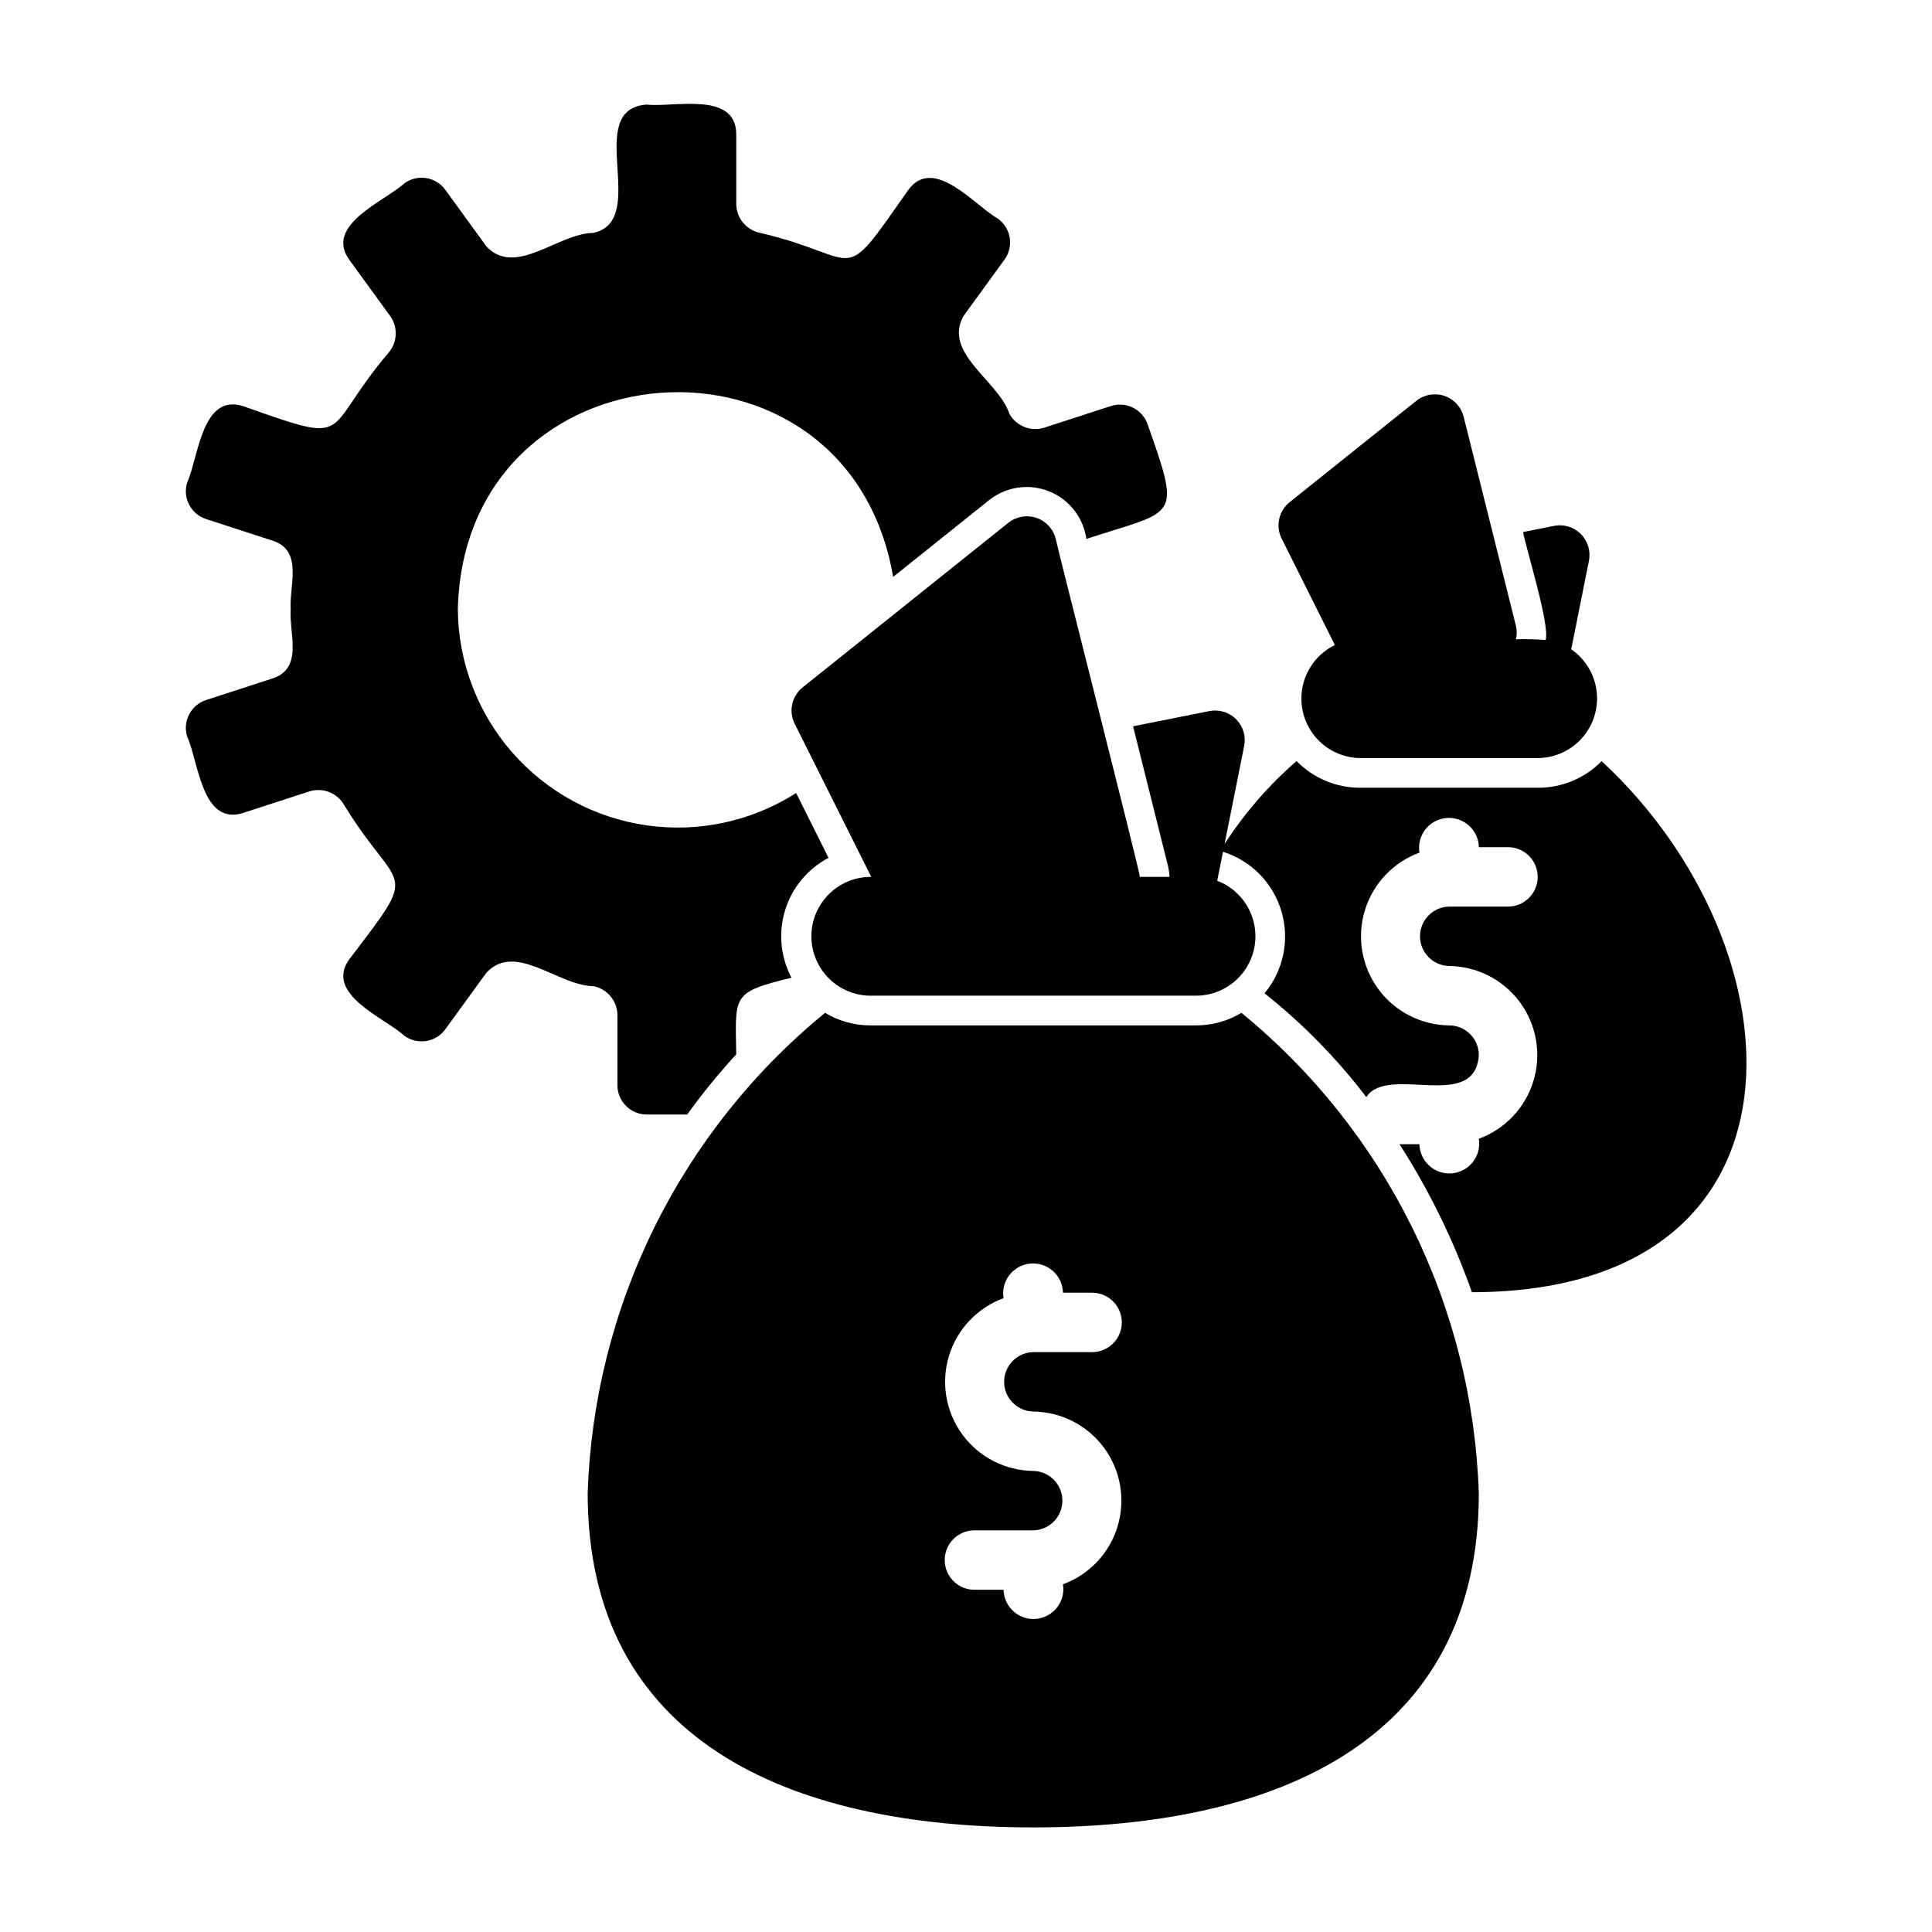
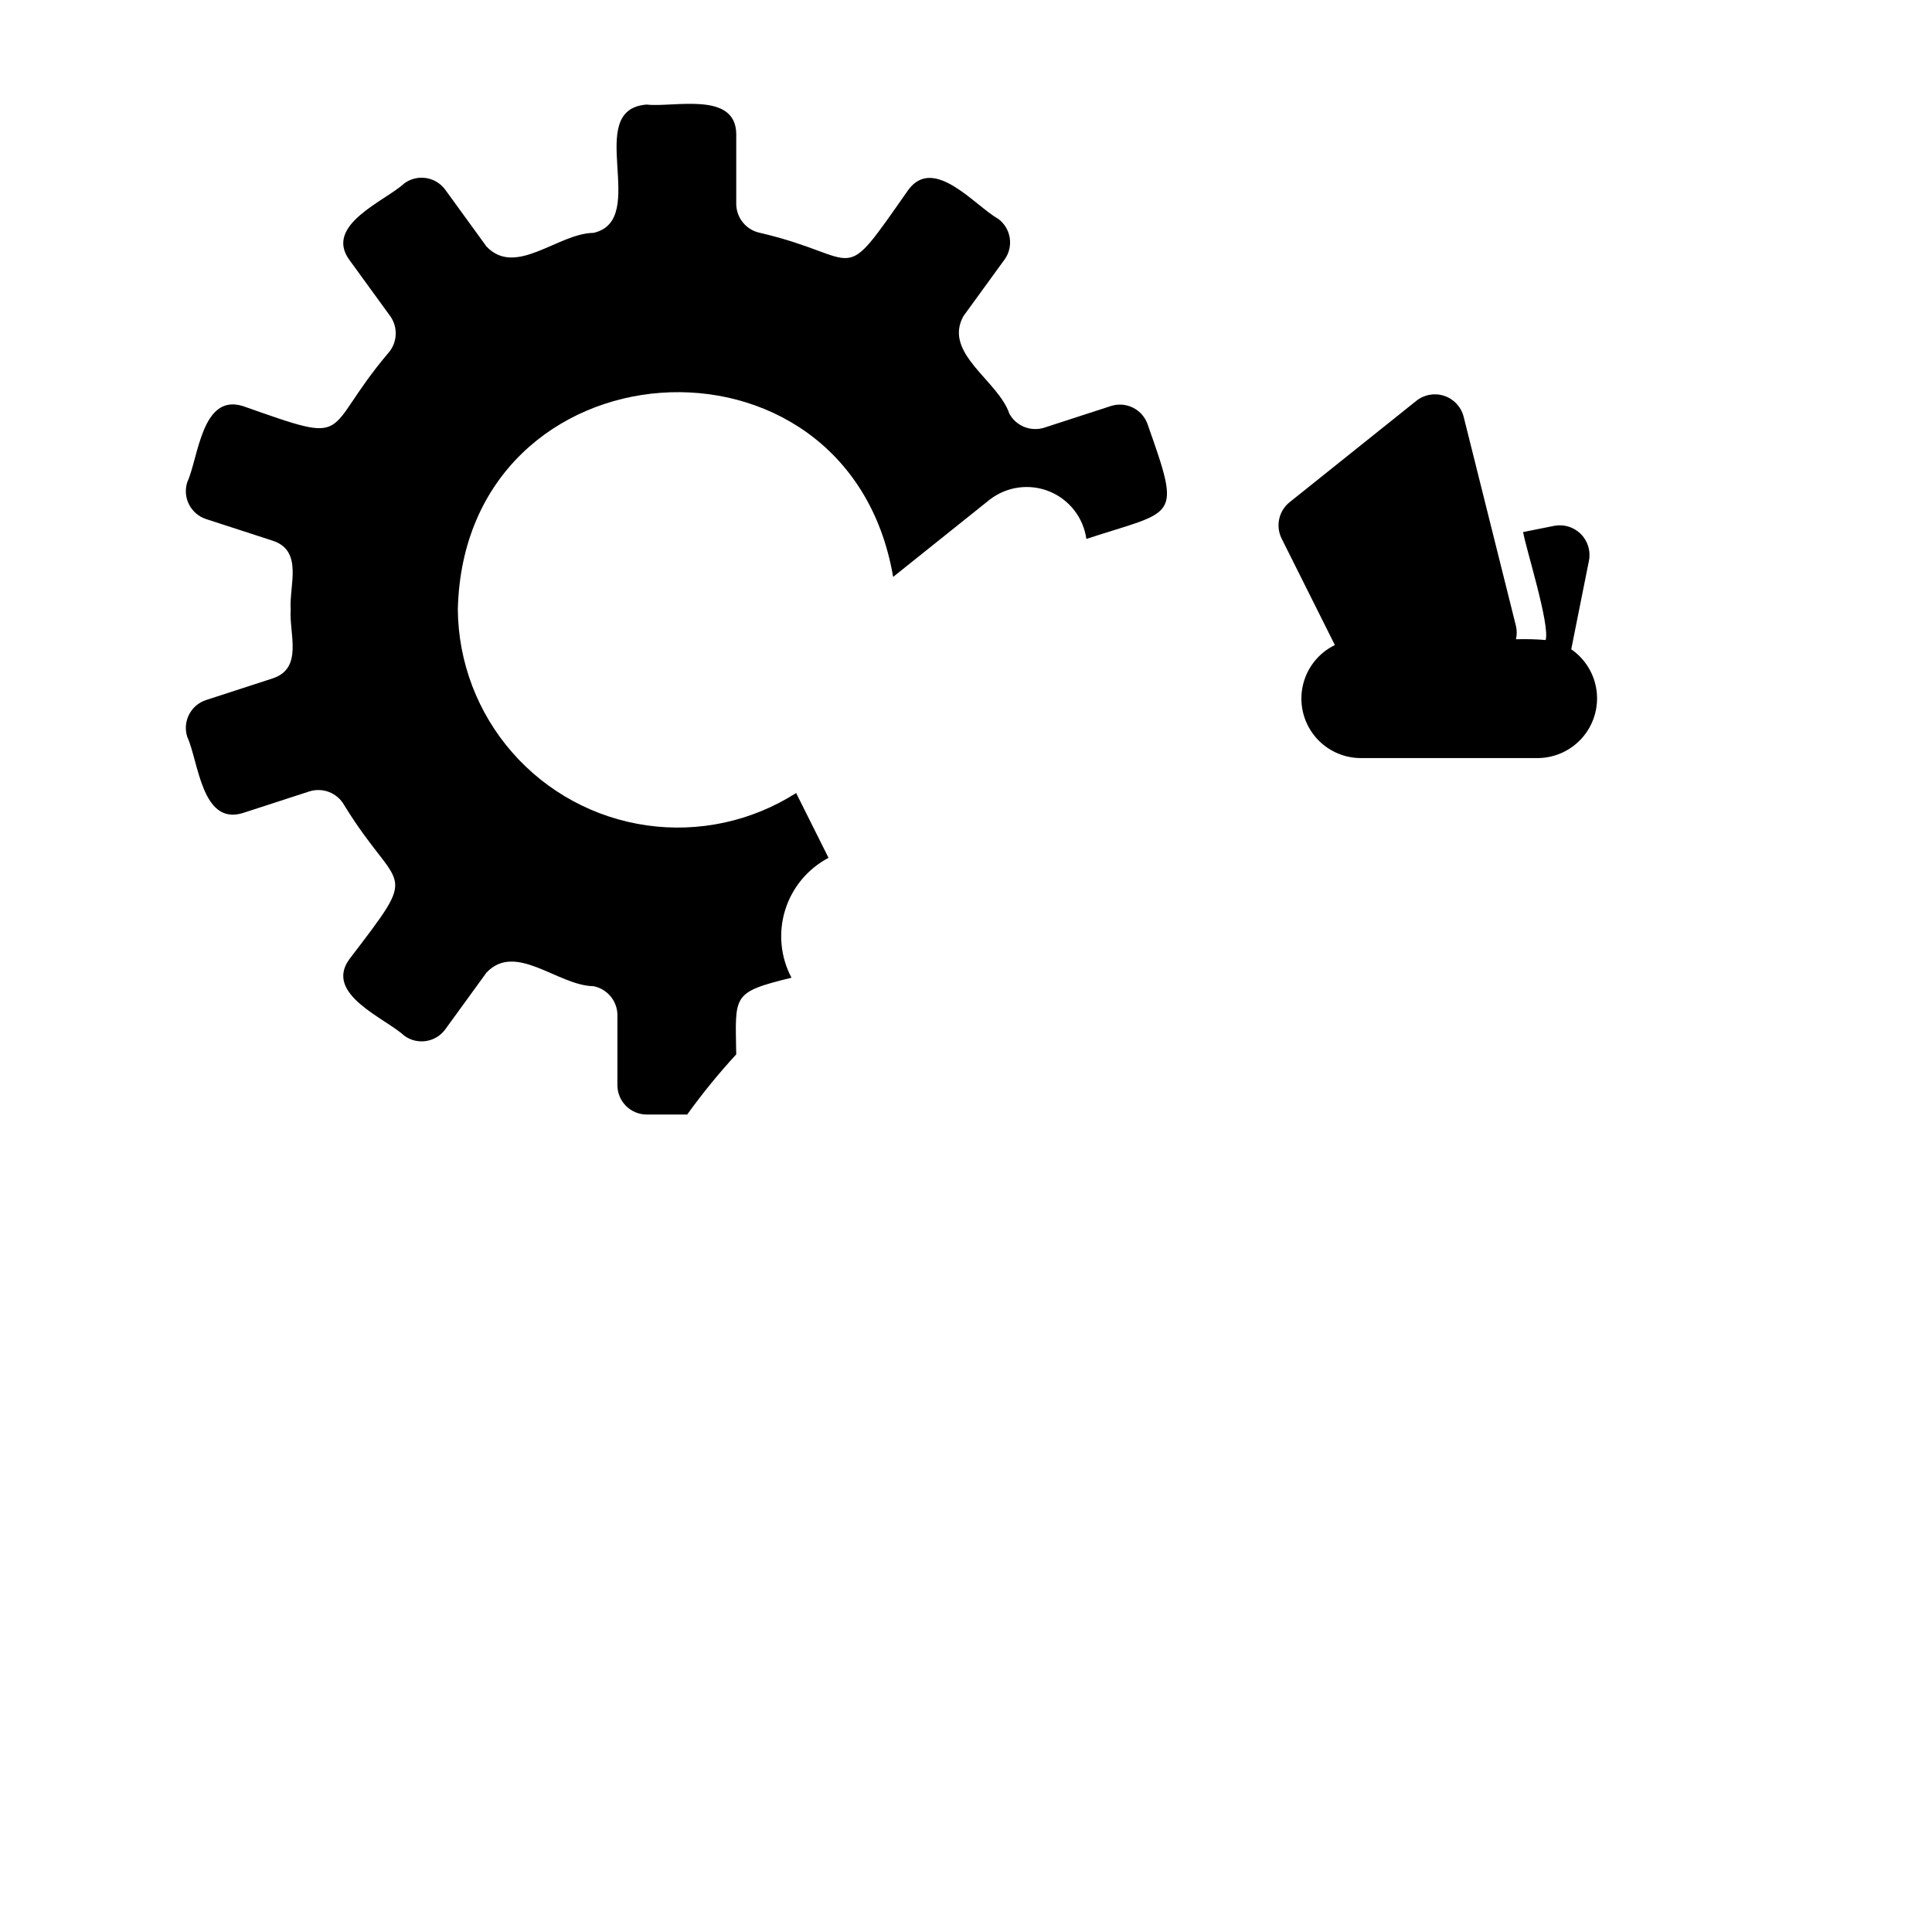
<svg xmlns="http://www.w3.org/2000/svg" fill="#000000" width="800px" height="800px" version="1.1" viewBox="144 144 512 512">
  <g>
    <path d="m545.71 309.75-13.82-55.289v0.004c-0.652-2.602-2.582-4.695-5.121-5.551-2.539-0.859-5.34-0.363-7.434 1.312l-33.559 26.848v-0.004c-2.898 2.32-3.785 6.348-2.125 9.668l14.102 28.203c-4.285 2.086-7.398 5.996-8.469 10.641s0.016 9.523 2.953 13.273c2.941 3.754 7.422 5.973 12.188 6.043h47.23c4.5-0.066 8.758-2.047 11.711-5.445 2.949-3.398 4.312-7.894 3.746-12.359s-3.012-8.477-6.719-11.027l4.688-23.438v-0.004c0.52-2.578-0.289-5.25-2.152-7.109-1.859-1.859-4.527-2.668-7.109-2.152l-8.18 1.637c0.727 4.332 7.141 24.496 5.977 28.609h-0.004c-2.613-0.215-5.238-0.277-7.863-0.199 0.277-1.207 0.266-2.461-0.039-3.66z" />
    <path d="m307.62 412.98v18.609c0.004 4.293 3.481 7.769 7.769 7.769h10.73c4.004-5.57 8.344-10.891 12.988-15.934-0.227-15.773-1.289-16.41 14.645-20.316-2.918-5.512-3.523-11.961-1.68-17.922 1.84-5.961 5.977-10.941 11.496-13.852l-8.586-17.176v0.004c-11.754 7.5-25.809 10.539-39.609 8.566-13.805-1.973-26.445-8.828-35.625-19.324-9.18-10.492-14.297-23.93-14.418-37.875 1.656-71.594 103.39-78.691 115.36-8.641l25.613-20.496 0.004 0.004c4.504-3.481 10.523-4.305 15.797-2.156 5.273 2.148 9.004 6.941 9.793 12.582 23.777-7.809 25.277-4.773 16.281-30.23-0.637-1.961-2.027-3.586-3.859-4.519-1.836-0.938-3.969-1.105-5.93-0.469l-17.668 5.742h0.004c-3.551 1.109-7.394-0.418-9.215-3.664-2.934-8.844-17.637-16.016-12.199-25.895l10.887-14.984h0.004c1.211-1.664 1.707-3.746 1.387-5.781-0.324-2.031-1.441-3.856-3.106-5.066-6.113-3.426-16.988-16.816-23.754-7.66-18.59 26.5-11.555 17.895-39.277 11.418h-0.004c-3.648-0.727-6.289-3.91-6.336-7.629v-18.609c-0.152-11.43-16.738-6.93-23.723-7.766-17.055 1.242 0.965 30.598-14.105 34.004-9.426 0.105-20.609 11.816-28.363 3.606l-10.91-15.023c-2.519-3.469-7.379-4.238-10.848-1.719-5.035 4.68-21.273 10.973-14.625 20.227l10.887 14.984c2.144 3.031 1.883 7.148-0.629 9.887-18.012 21.32-8.461 24.5-38.449 13.93-10.922-3.383-11.758 13.777-14.719 20.16h0.004c-1.328 4.082 0.906 8.461 4.984 9.789l17.68 5.746c8.141 2.688 4.301 11.883 4.738 18.234-0.449 6.371 3.398 15.535-4.738 18.234l-17.68 5.746c-4.078 1.324-6.312 5.707-4.984 9.785 2.977 6.445 3.801 23.535 14.719 20.16l17.668-5.742-0.004 0.004c3.551-1.109 7.391 0.418 9.211 3.66 14.648 23.91 20.559 15.648 1.309 40.879-6.629 9.242 9.531 15.523 14.625 20.227h0.004c3.469 2.523 8.328 1.754 10.848-1.719l10.91-15.02c7.758-8.207 18.941 3.484 28.363 3.598l0.004 0.004c3.648 0.727 6.293 3.91 6.336 7.629z" />
-     <path d="m473.01 412.41c-3.59 2.156-7.699 3.305-11.887 3.328h-86.594c-4.191-0.023-8.297-1.172-11.891-3.328-18.953 15.512-34.371 34.895-45.219 56.852-10.848 21.961-16.875 45.984-17.676 70.461 0 65.215 52.867 88.559 118.08 88.559s118.08-23.348 118.08-88.559h-0.004c-0.801-24.477-6.828-48.5-17.676-70.461-10.848-21.957-26.266-41.34-45.219-56.852zm-55.184 105.66c7.426 0.082 14.379 3.648 18.773 9.633 4.398 5.984 5.723 13.688 3.578 20.797-2.144 7.109-7.508 12.797-14.48 15.352 0.352 2.168-0.211 4.387-1.555 6.125s-3.352 2.84-5.539 3.039c-2.188 0.203-4.363-0.512-6.004-1.977-1.637-1.461-2.598-3.539-2.644-5.734h-7.875c-4.285-0.086-7.719-3.586-7.719-7.875s3.434-7.785 7.719-7.871h15.746c4.285-0.082 7.719-3.582 7.719-7.871 0-4.289-3.434-7.789-7.719-7.871-7.426-0.082-14.379-3.652-18.777-9.637-4.394-5.984-5.719-13.688-3.574-20.797 2.144-7.106 7.508-12.793 14.48-15.348-0.359-2.172 0.203-4.391 1.551-6.133 1.344-1.738 3.352-2.84 5.543-3.043 2.188-0.199 4.363 0.516 6.004 1.98 1.641 1.465 2.598 3.543 2.644 5.742h7.871c4.289 0.086 7.723 3.586 7.723 7.875-0.004 4.285-3.434 7.785-7.723 7.871h-15.742c-4.289 0.086-7.719 3.582-7.719 7.871 0 4.285 3.43 7.785 7.719 7.871z" />
-     <path d="m568.45 345.71c-4.426 4.512-10.477 7.055-16.797 7.055h-47.234c-6.328 0-12.391-2.551-16.816-7.078-7.359 6.394-13.785 13.797-19.082 21.98l5.199-26.004v0.004c0.508-2.582-0.309-5.246-2.176-7.098-1.867-1.852-4.539-2.644-7.113-2.113l-20.152 4.016 9.289 37.156c0.199 0.906 0.32 1.828 0.363 2.754h-7.859c0.152-0.918-22.238-88.68-22.301-89.594-0.648-2.602-2.578-4.691-5.117-5.551-2.543-0.855-5.344-0.363-7.438 1.312l-54.488 43.594c-2.898 2.316-3.785 6.348-2.125 9.668l20.289 40.57c-5.613-0.047-10.824 2.902-13.684 7.734-2.856 4.828-2.922 10.816-0.176 15.711s7.887 7.961 13.5 8.043h86.594c4.926-0.055 9.543-2.414 12.477-6.371 2.934-3.957 3.848-9.062 2.465-13.793-1.379-4.731-4.894-8.539-9.496-10.297l1.535-7.684c7.481 2.363 13.293 8.297 15.5 15.824 2.211 7.527 0.527 15.66-4.492 21.691 10.102 8.012 19.16 17.25 26.965 27.504 5.703-8.805 28.84 4.109 29.828-11.133-0.004-4.344-3.523-7.867-7.871-7.871-7.426-0.082-14.379-3.648-18.773-9.633-4.398-5.984-5.723-13.688-3.578-20.797 2.144-7.109 7.508-12.797 14.48-15.352-0.355-2.172 0.207-4.391 1.551-6.129 1.344-1.742 3.352-2.844 5.543-3.043 2.188-0.203 4.363 0.516 6.004 1.977 1.641 1.465 2.598 3.547 2.644 5.746h7.875c4.285 0.082 7.719 3.582 7.719 7.871 0 4.289-3.434 7.789-7.723 7.871h-15.742c-4.289 0.086-7.719 3.582-7.719 7.871s3.434 7.789 7.719 7.875c7.426 0.078 14.379 3.648 18.777 9.633 4.394 5.984 5.719 13.688 3.574 20.797-2.144 7.109-7.508 12.793-14.48 15.352 0.355 2.168-0.207 4.387-1.555 6.125-1.344 1.734-3.352 2.836-5.539 3.039-2.188 0.199-4.359-0.516-6-1.977-1.641-1.465-2.602-3.543-2.648-5.738h-5.277c7.883 12.293 14.32 25.453 19.184 39.223 93.082-0.125 88-91.125 34.379-140.74z" />
  </g>
</svg>